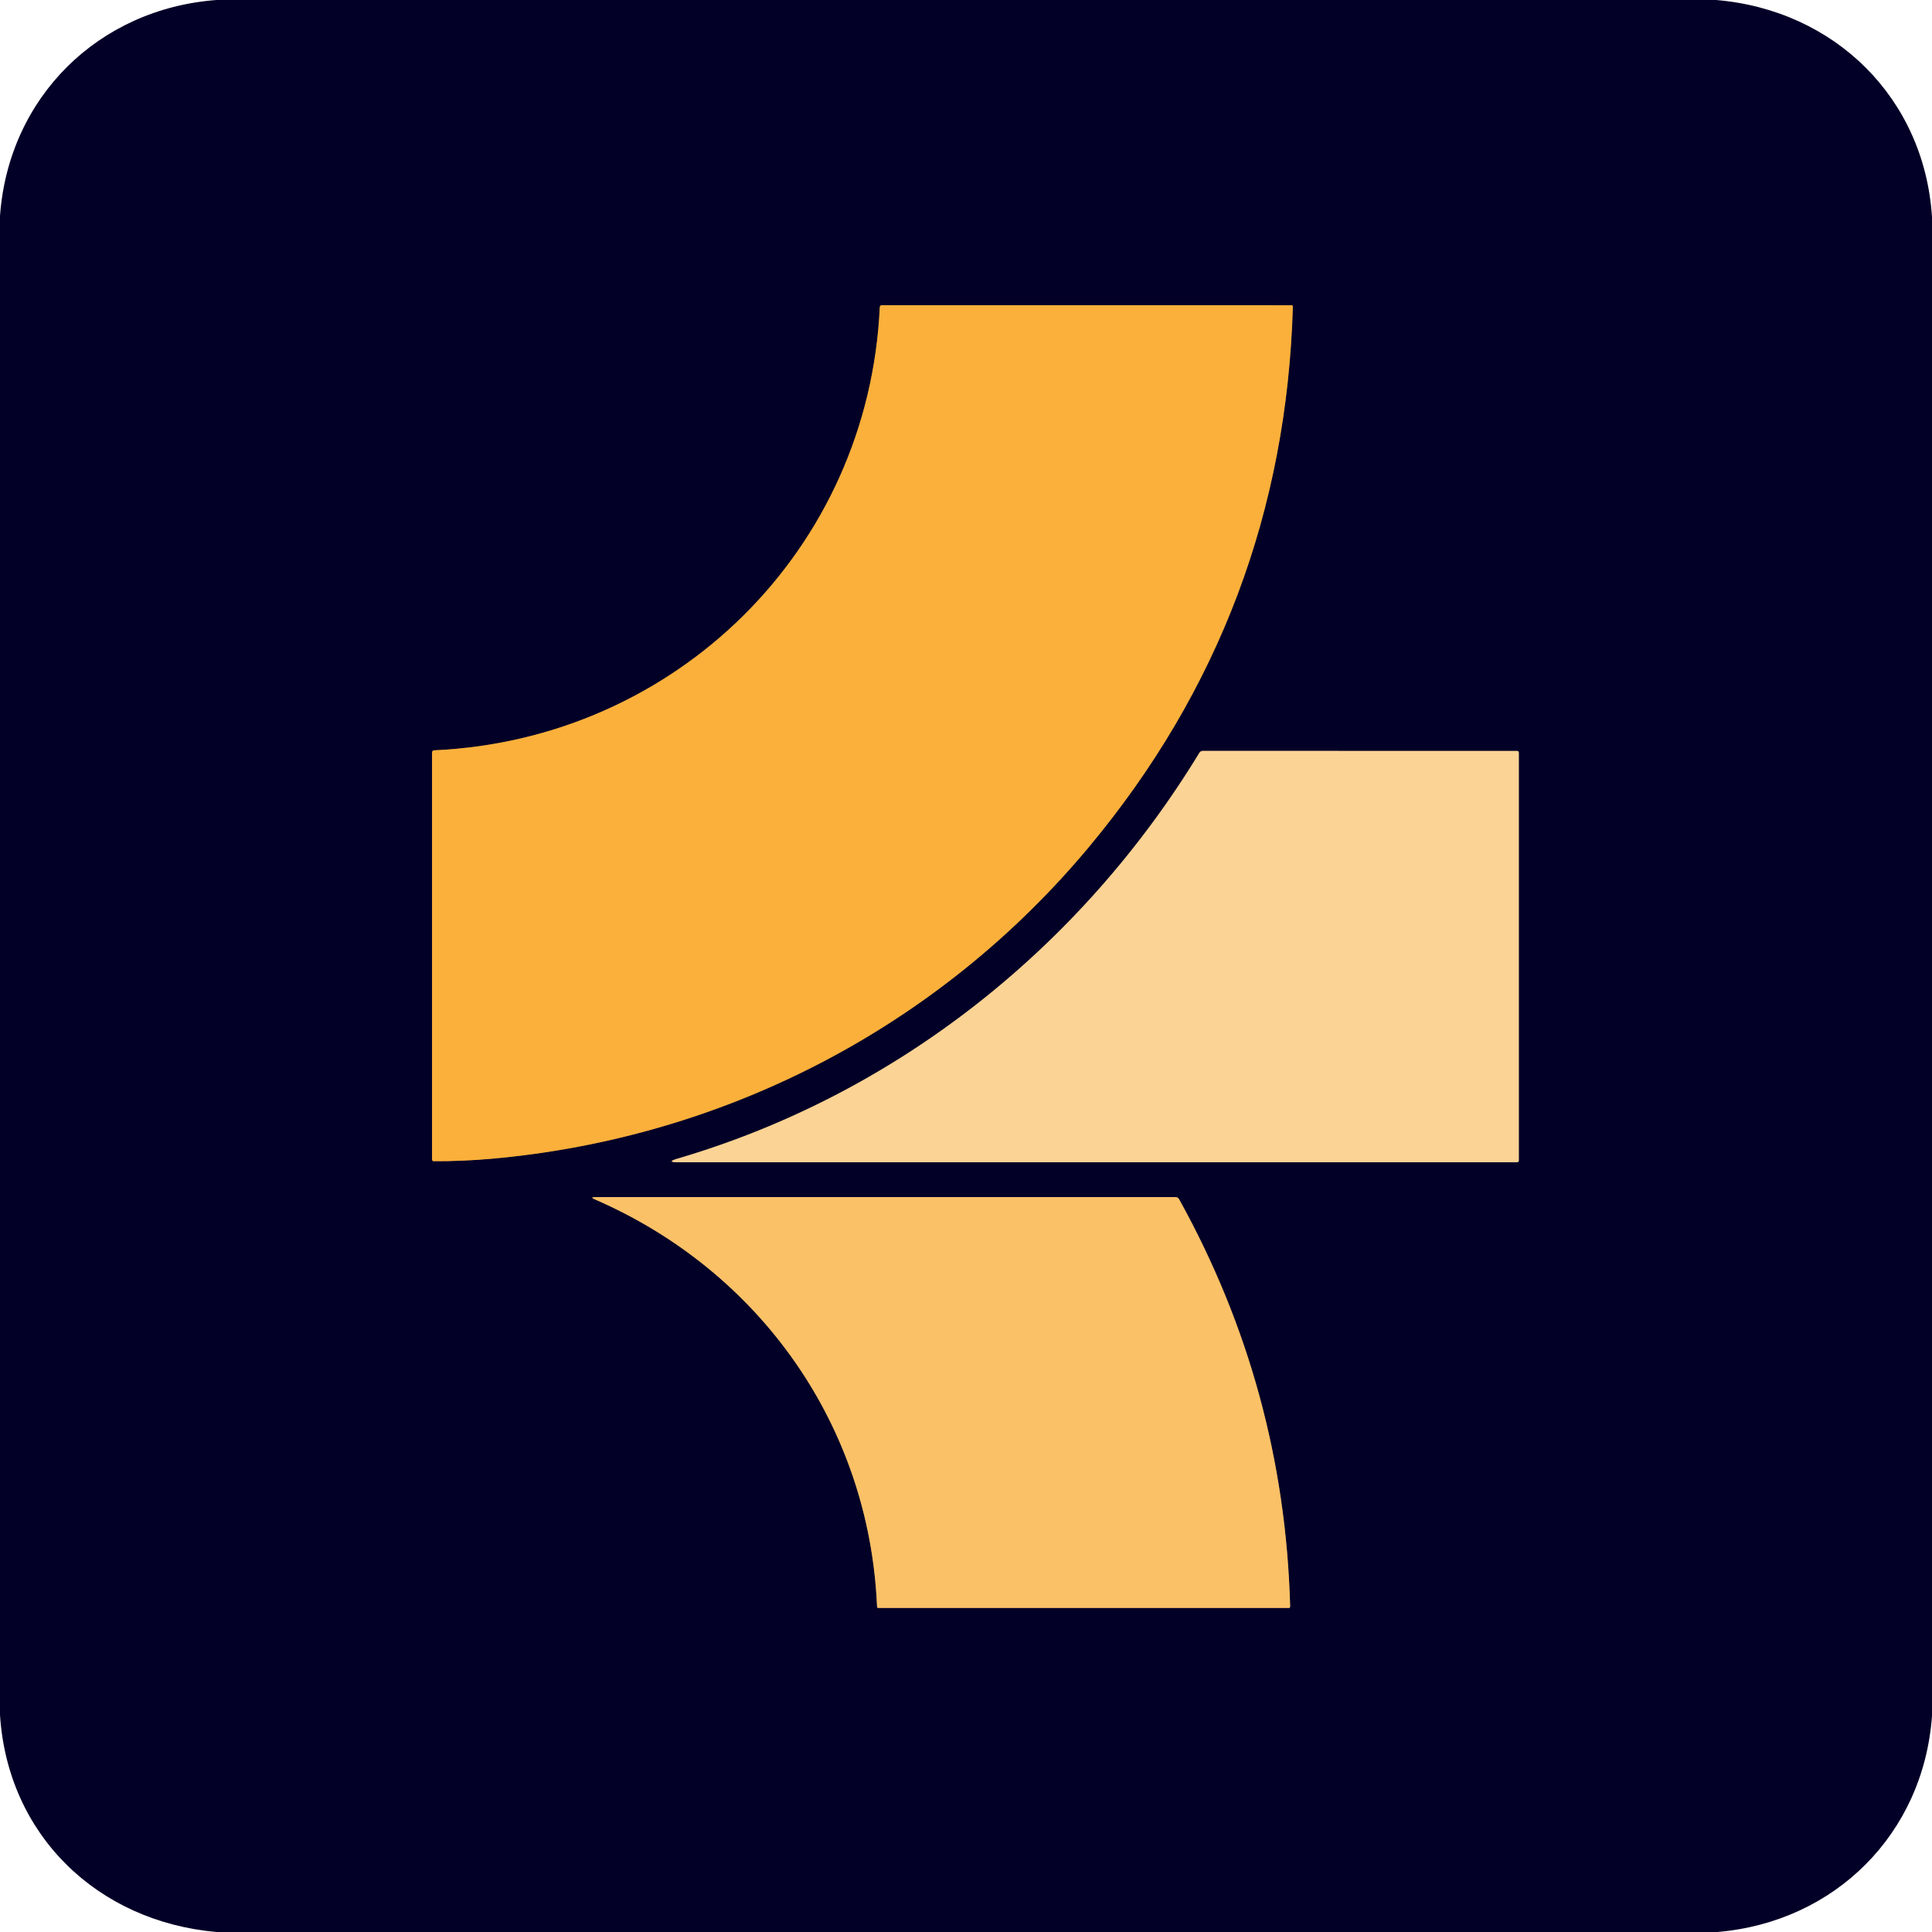
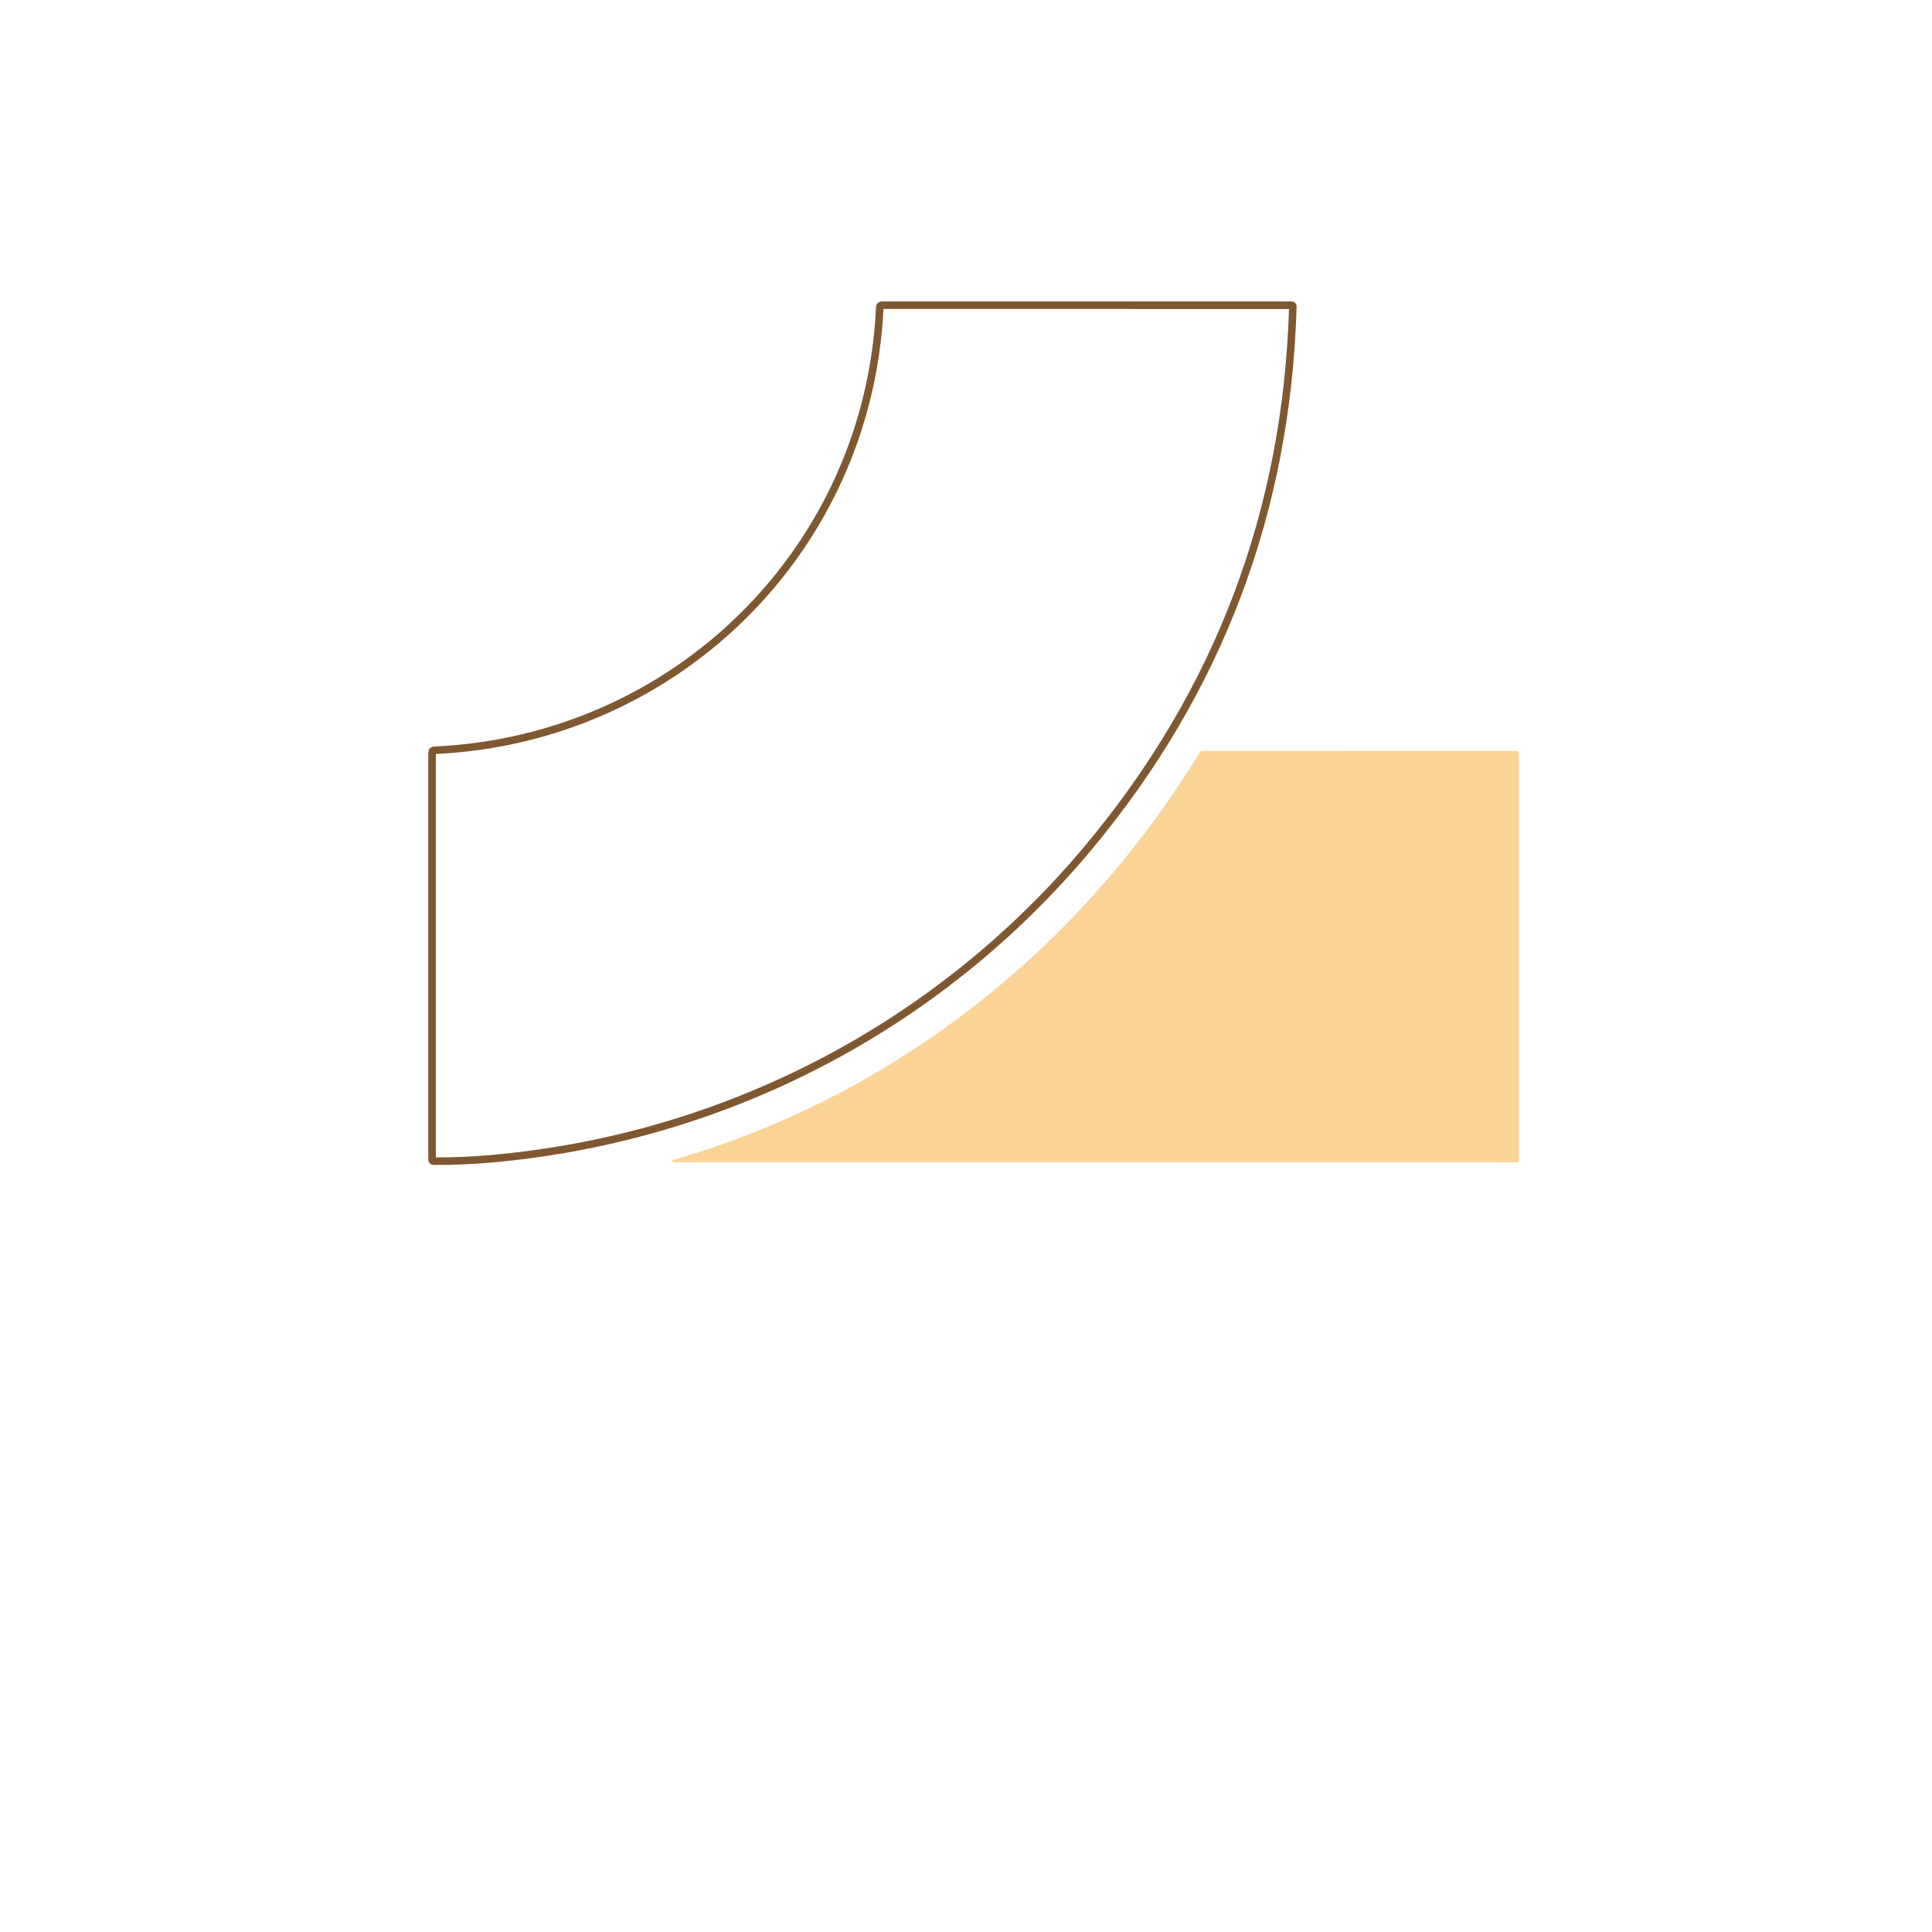
<svg xmlns="http://www.w3.org/2000/svg" version="1.1" viewBox="0.00 0.00 512.00 512.00">
  <g stroke-width="2.00" fill="none" stroke-linecap="butt">
    <path stroke="#7f5831" vector-effect="non-scaling-stroke" d="   M 233.15 81.45   C 230.20 145.67 179.09 195.93 115.10 198.84   Q 114.50 198.86 114.50 199.46   L 114.50 307.24   Q 114.50 307.73 114.99 307.73   Q 122.64 307.76 130.26 307.08   C 192.13 301.58 248.89 272.10 288.64 224.38   Q 340.27 162.40 342.62 81.27   Q 342.63 80.89 342.24 80.89   L 233.74 80.88   Q 233.18 80.88 233.15 81.45" />
-     <path stroke="#7f6a5e" vector-effect="non-scaling-stroke" d="   M 317.85 199.51   C 286.62 250.81 237.84 289.93 179.60 307.04   Q 176.35 308.00 179.74 308.00   L 402.00 308.00   Q 402.50 308.00 402.50 307.50   L 402.50 199.50   Q 402.50 199.01 402.00 199.01   L 318.76 199.00   Q 318.16 199.00 317.85 199.51" />
-     <path stroke="#7f6147" vector-effect="non-scaling-stroke" d="   M 157.63 317.84   C 201.49 336.89 230.40 377.90 232.43 425.78   Q 232.45 426.12 232.79 426.12   L 341.51 426.12   Q 341.91 426.12 341.90 425.72   Q 340.33 368.07 312.47 317.81   Q 312.16 317.25 311.52 317.25   L 157.75 317.25   Q 156.26 317.25 157.63 317.84" />
  </g>
-   <path fill="#030027" d="   M 57.36 0.00   L 454.81 0.00   C 486.23 2.65 509.98 25.99 512.00 57.51   L 512.00 454.76   C 509.74 485.99 486.26 509.36 455.15 512.00   L 57.37 512.00   C 25.83 509.23 2.02 486.31 0.00 454.46   L 0.00 57.22   C 2.27 25.81 26.04 2.35 57.36 0.00   Z   M 233.15 81.45   C 230.20 145.67 179.09 195.93 115.10 198.84   Q 114.50 198.86 114.50 199.46   L 114.50 307.24   Q 114.50 307.73 114.99 307.73   Q 122.64 307.76 130.26 307.08   C 192.13 301.58 248.89 272.10 288.64 224.38   Q 340.27 162.40 342.62 81.27   Q 342.63 80.89 342.24 80.89   L 233.74 80.88   Q 233.18 80.88 233.15 81.45   Z   M 317.85 199.51   C 286.62 250.81 237.84 289.93 179.60 307.04   Q 176.35 308.00 179.74 308.00   L 402.00 308.00   Q 402.50 308.00 402.50 307.50   L 402.50 199.50   Q 402.50 199.01 402.00 199.01   L 318.76 199.00   Q 318.16 199.00 317.85 199.51   Z   M 157.63 317.84   C 201.49 336.89 230.40 377.90 232.43 425.78   Q 232.45 426.12 232.79 426.12   L 341.51 426.12   Q 341.91 426.12 341.90 425.72   Q 340.33 368.07 312.47 317.81   Q 312.16 317.25 311.52 317.25   L 157.75 317.25   Q 156.26 317.25 157.63 317.84   Z" />
-   <path fill="#fbb03b" d="   M 115.10 198.84   C 179.09 195.93 230.20 145.67 233.15 81.45   Q 233.18 80.88 233.74 80.88   L 342.24 80.89   Q 342.63 80.89 342.62 81.27   Q 340.27 162.40 288.64 224.38   C 248.89 272.10 192.13 301.58 130.26 307.08   Q 122.64 307.76 114.99 307.73   Q 114.50 307.73 114.50 307.24   L 114.50 199.46   Q 114.50 198.86 115.10 198.84   Z" />
  <path fill="#fbd394" d="   M 179.60 307.04   C 237.84 289.93 286.62 250.81 317.85 199.51   Q 318.16 199.00 318.76 199.00   L 402.00 199.01   Q 402.50 199.01 402.50 199.50   L 402.50 307.50   Q 402.50 308.00 402.00 308.00   L 179.74 308.00   Q 176.35 308.00 179.60 307.04   Z" />
-   <path fill="#fbc167" d="   M 157.63 317.84   Q 156.26 317.25 157.75 317.25   L 311.52 317.25   Q 312.16 317.25 312.47 317.81   Q 340.33 368.07 341.90 425.72   Q 341.91 426.12 341.51 426.12   L 232.79 426.12   Q 232.45 426.12 232.43 425.78   C 230.40 377.90 201.49 336.89 157.63 317.84   Z" />
</svg>